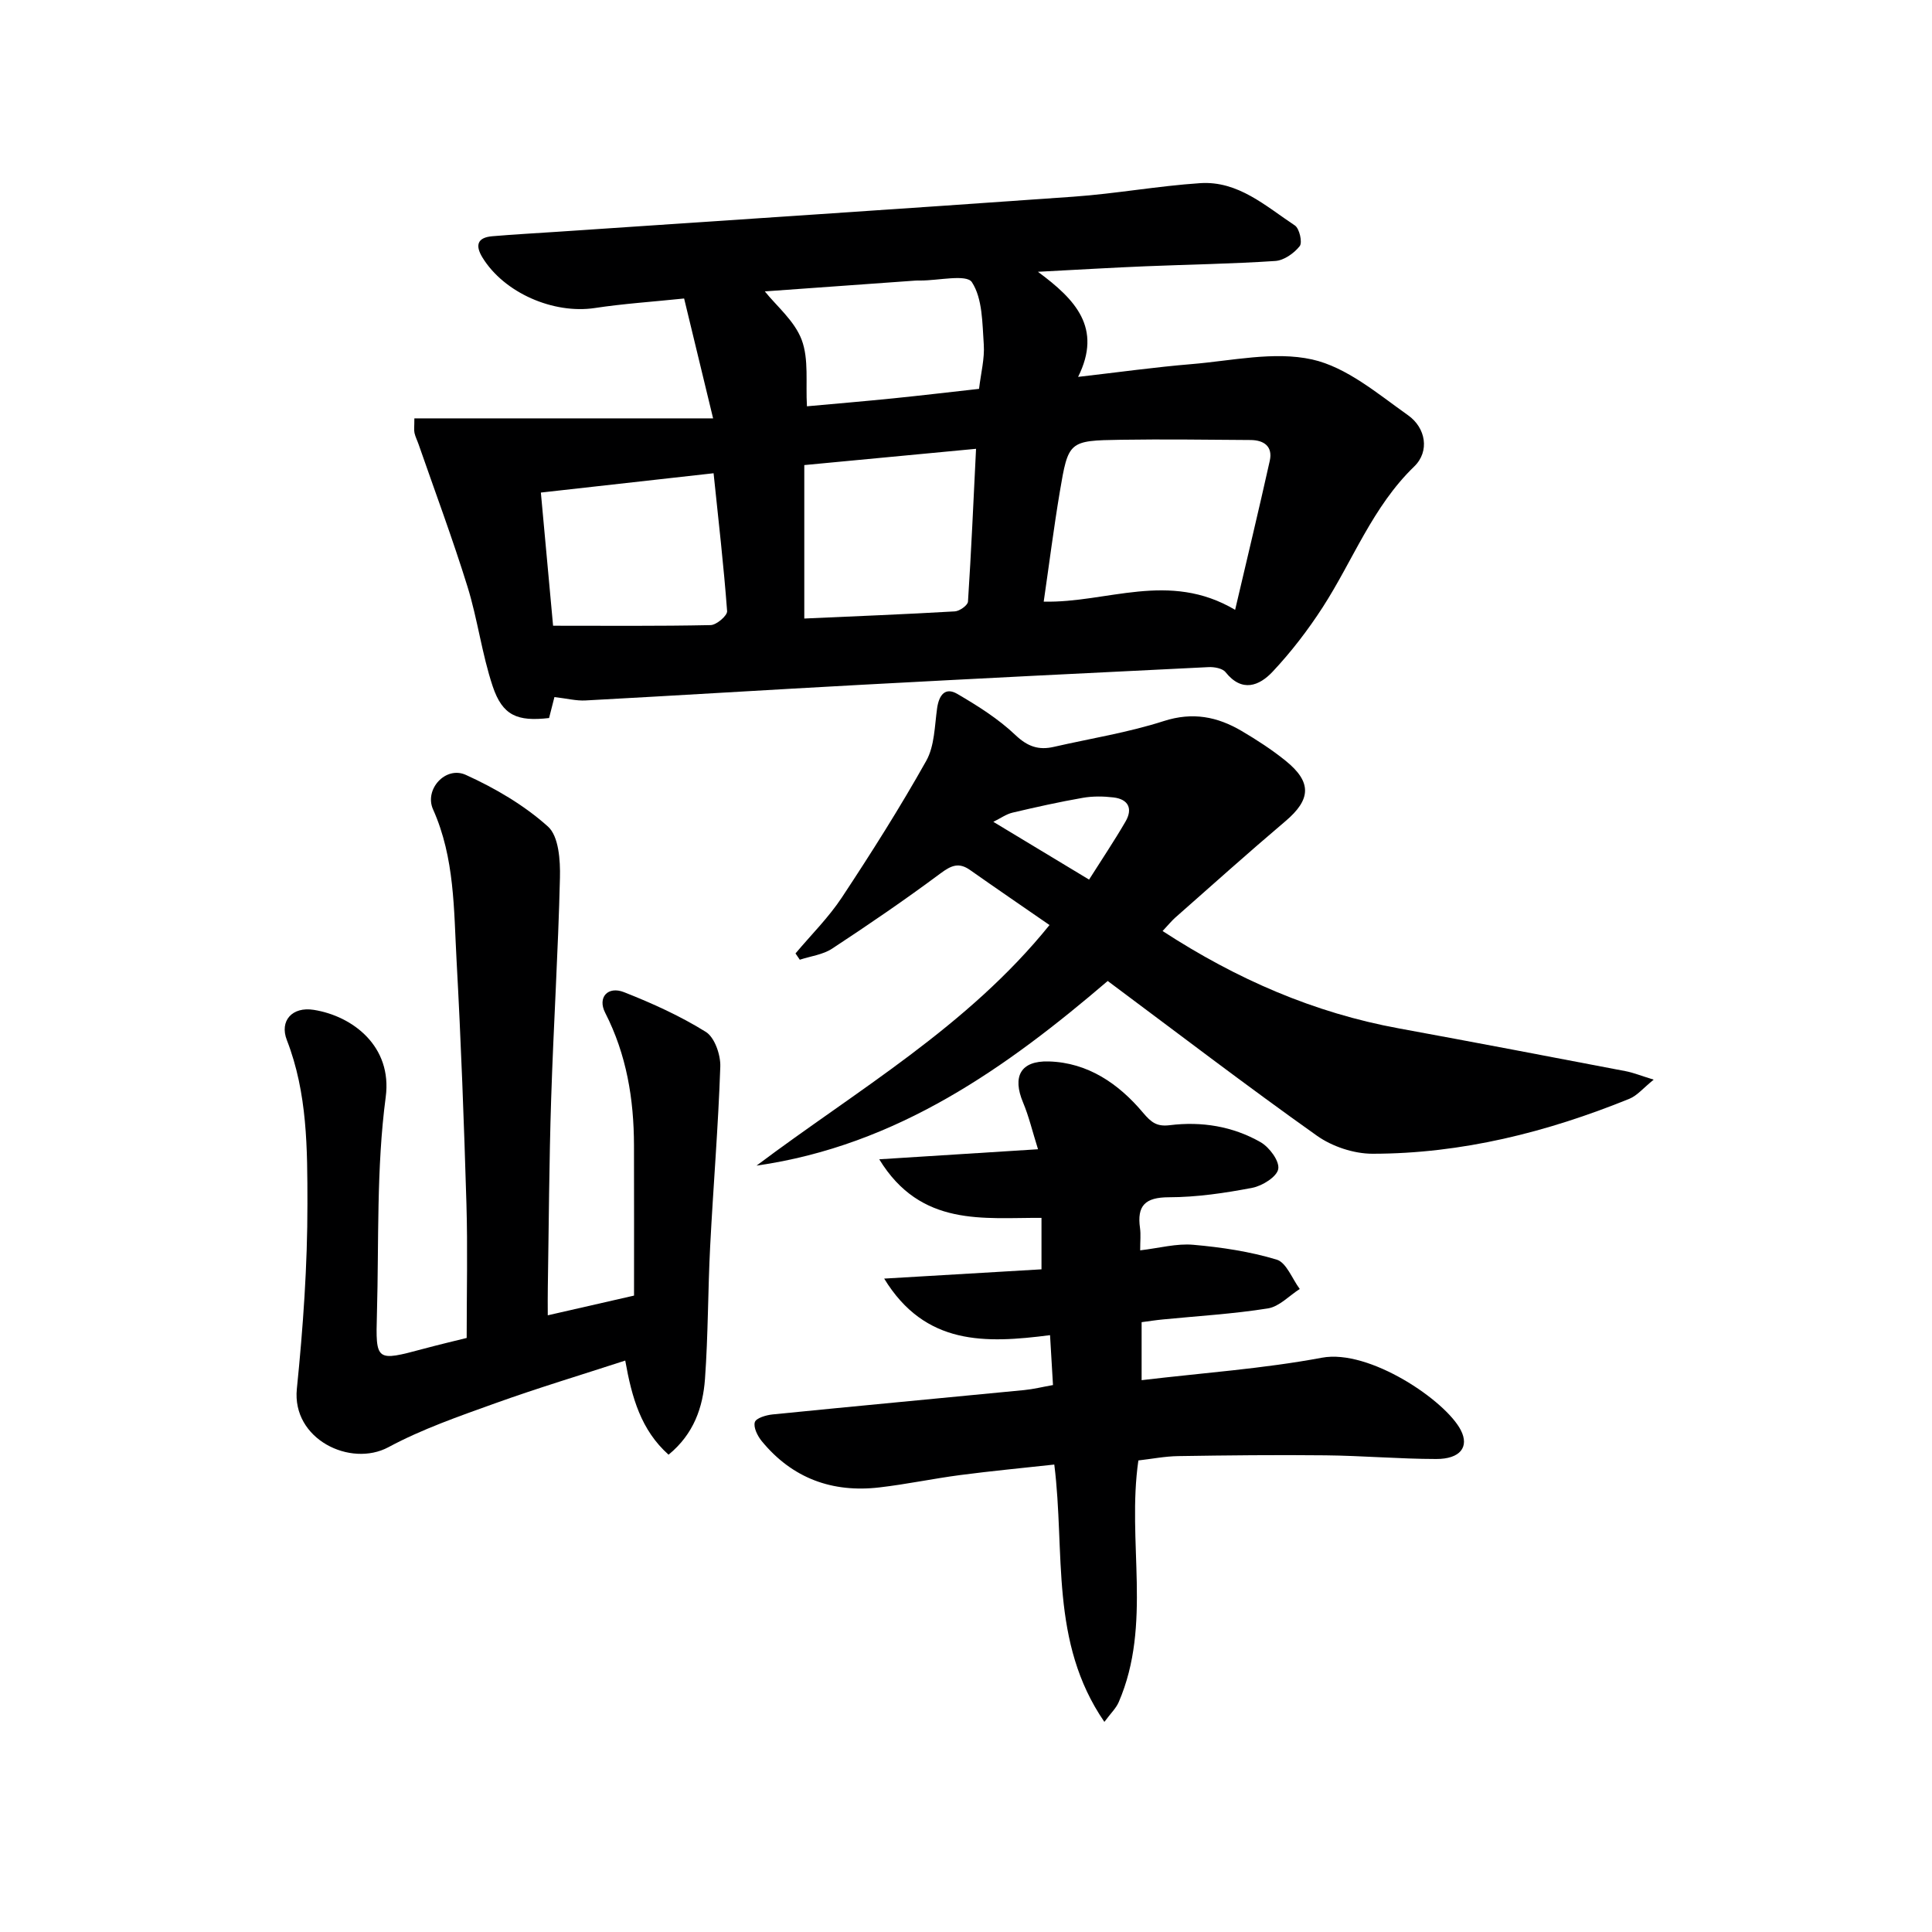
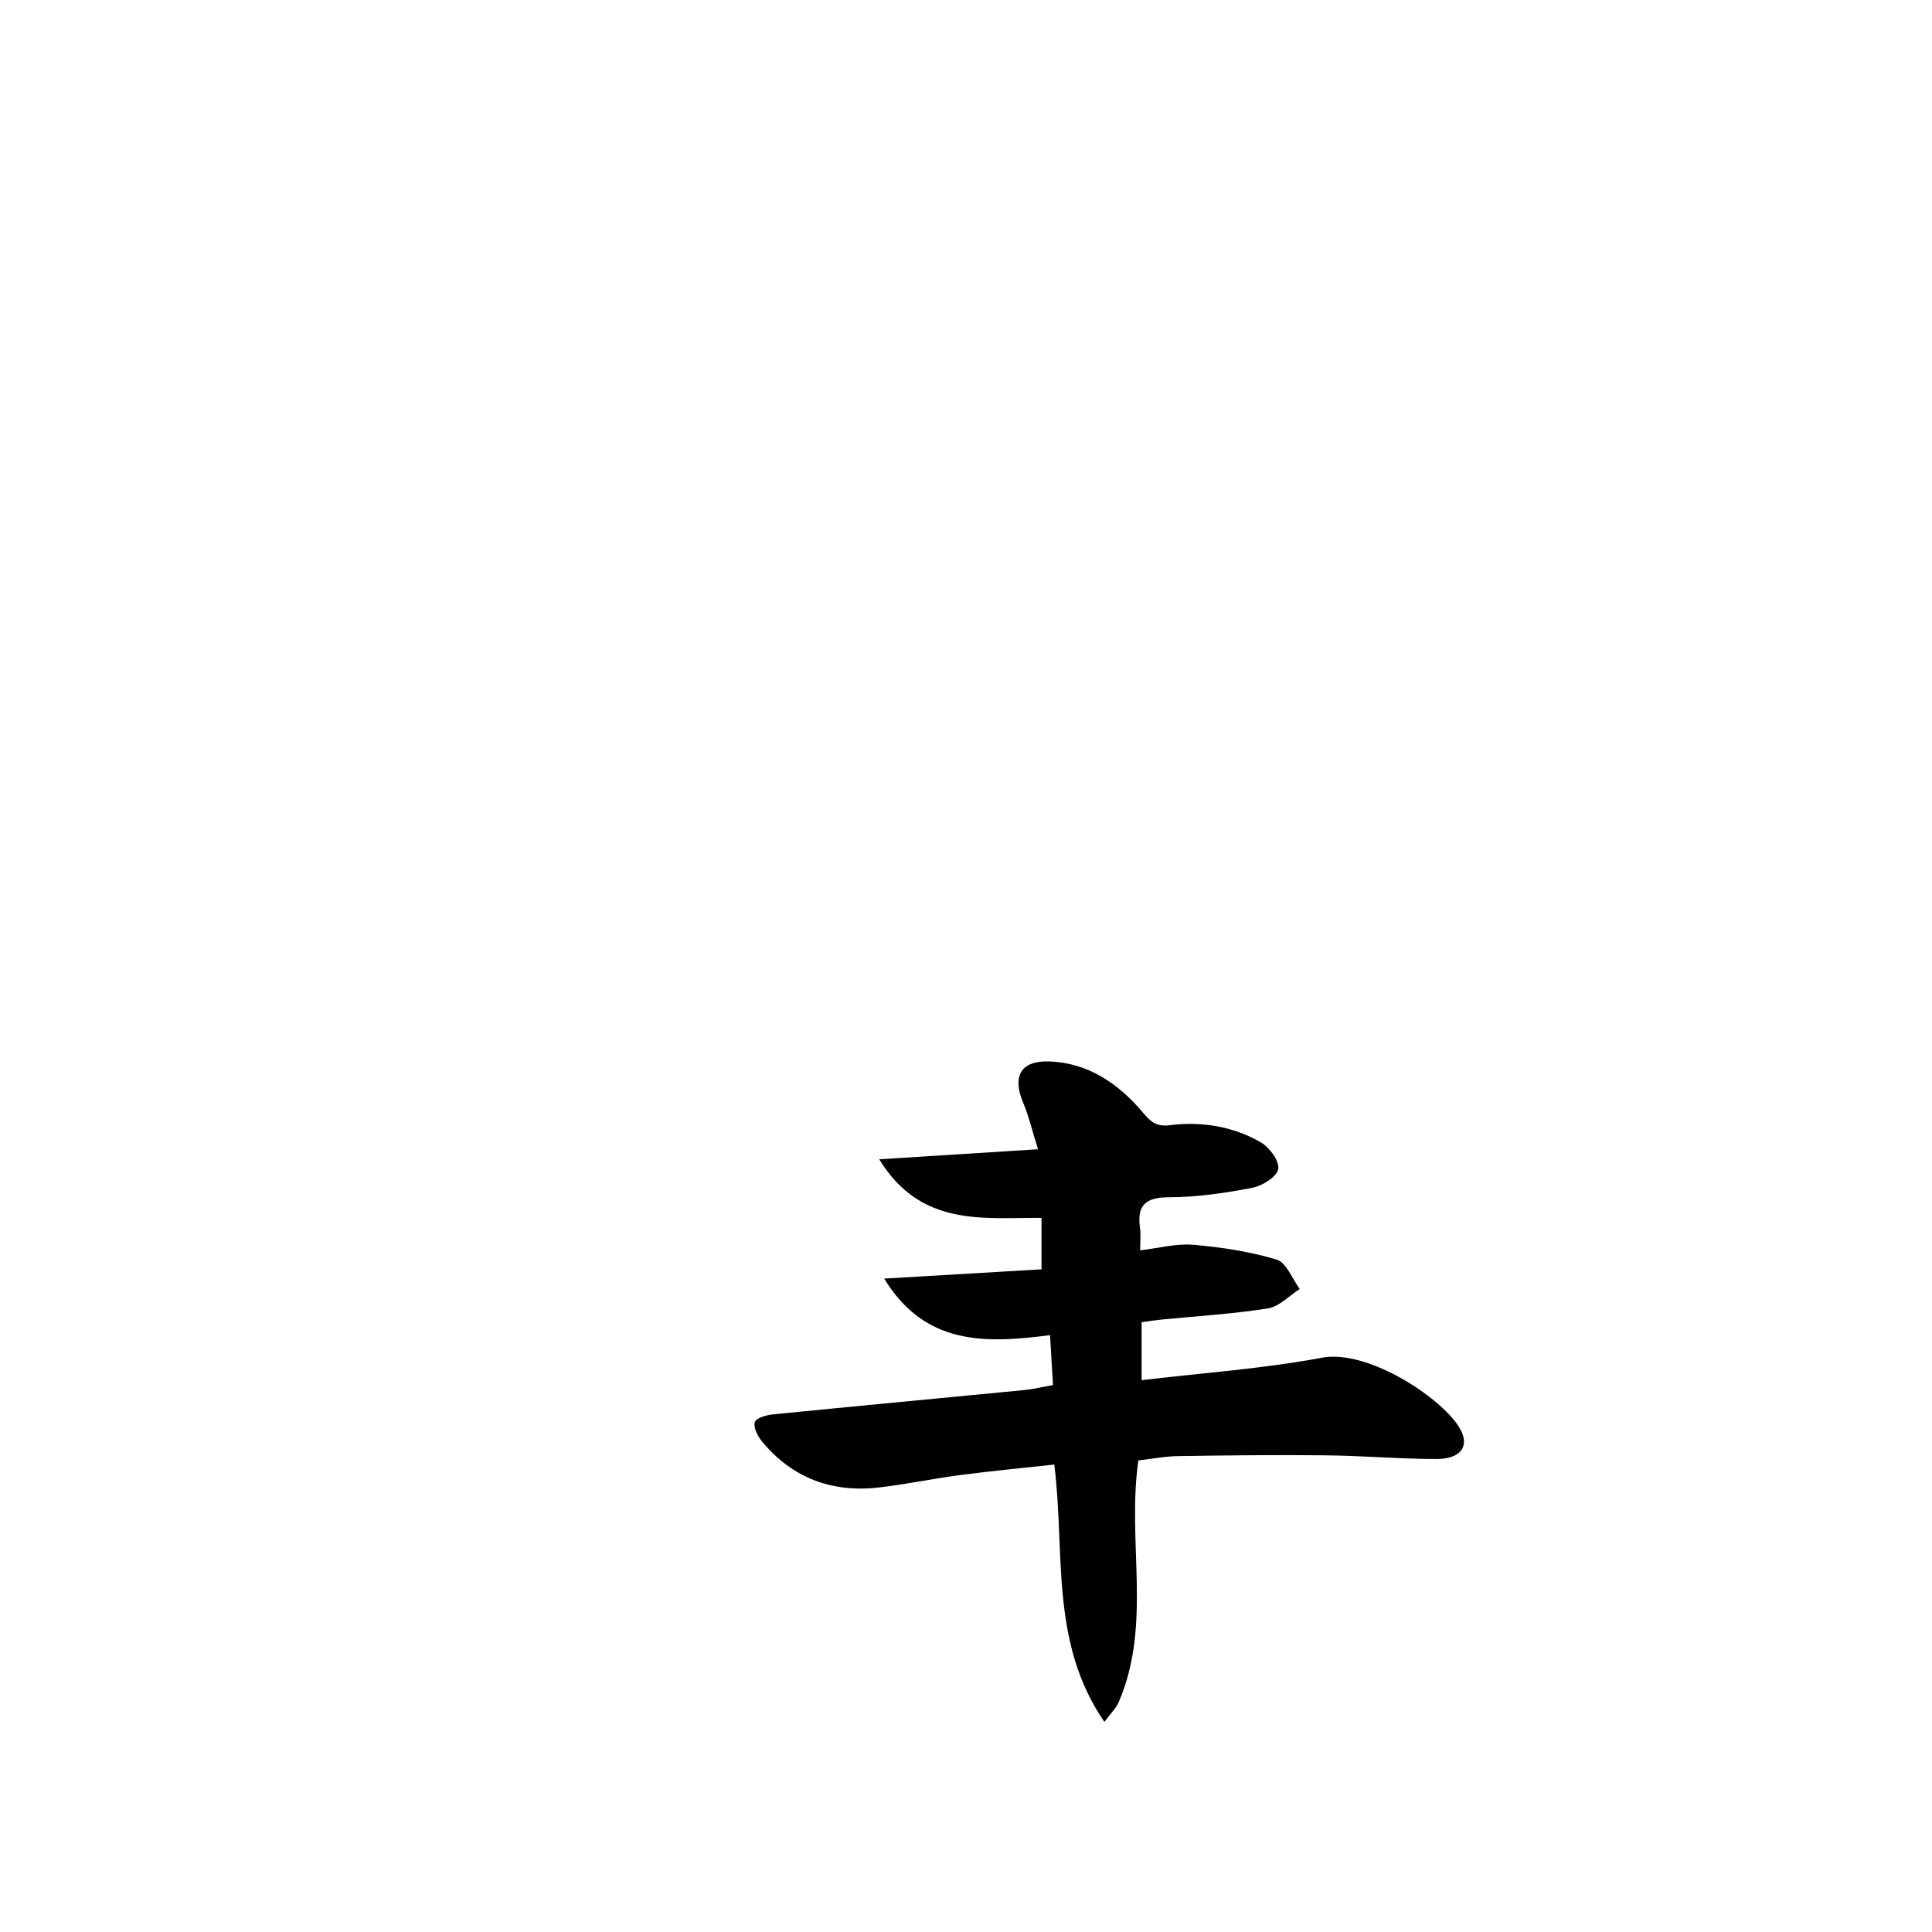
<svg xmlns="http://www.w3.org/2000/svg" enable-background="new 0 0 400 400" viewBox="0 0 400 400">
  <g fill="#000001">
-     <path d="m114.79 144.32c-.41 1.59-.77 2.99-1.11 4.34-6.59.76-9.64-.51-11.67-6.56-2.24-6.71-3.12-13.87-5.22-20.64-3.08-9.92-6.72-19.67-10.13-29.48-.27-.78-.66-1.53-.84-2.33-.14-.62-.03-1.29-.03-3.03h61.85c-2.21-9.15-4.05-16.75-6-24.82-6.67.69-12.61 1.08-18.47 1.97-8.58 1.3-18.79-3.13-23.28-10.45-1.55-2.53-1.07-4.15 2.04-4.41 4.47-.38 8.95-.62 13.42-.92 35.64-2.41 71.29-4.74 106.92-7.27 8.76-.62 17.45-2.22 26.21-2.8 7.87-.52 13.58 4.77 19.61 8.76.95.63 1.6 3.52 1 4.28-1.16 1.47-3.25 2.95-5.04 3.07-8.95.6-17.94.73-26.91 1.1-6.81.28-13.61.69-22.25 1.14 7.76 5.73 13.37 11.61 8.32 21.76 8.47-.97 15.94-2.02 23.45-2.64 8.35-.69 17.12-2.71 24.99-.97 7.15 1.59 13.6 7.11 19.88 11.56 3.65 2.58 4.53 7.45 1.26 10.61-8.63 8.34-12.67 19.44-18.96 29.17-3.04 4.7-6.51 9.22-10.34 13.3-2.76 2.94-6.34 4.38-9.75.11-.63-.8-2.34-1.11-3.52-1.05-23.91 1.16-47.82 2.36-71.72 3.65-19.09 1.03-38.17 2.22-57.26 3.25-1.92.11-3.9-.41-6.45-.7zm140.93-18.06c2.5-10.68 4.92-20.74 7.17-30.85.67-3-1.22-4.3-4-4.31-8.95-.06-17.91-.19-26.86-.05-10.75.17-10.84.27-12.62 10.84-1.25 7.46-2.2 14.98-3.32 22.67 13.1.32 25.88-6.44 39.63 1.7zm-89.2-29.97v31.77c10.63-.48 20.91-.88 31.18-1.48.98-.06 2.66-1.26 2.71-2.02.68-10.38 1.13-20.78 1.67-31.64-12.3 1.16-23.81 2.26-35.56 3.37zm-52.01 33.26c11.06 0 21.85.1 32.63-.13 1.21-.03 3.47-1.97 3.4-2.89-.7-9.39-1.78-18.74-2.8-28.55-12.21 1.37-23.93 2.68-35.76 4 .89 9.7 1.69 18.45 2.53 27.57zm43.84-69.22c2.4 3.01 6.15 6.09 7.63 10.03 1.51 4.03.8 8.89 1.09 13.76 6.05-.55 11.99-1.05 17.91-1.65 5.89-.6 11.78-1.3 17.72-1.96.39-3.3 1.18-6.28.98-9.19-.31-4.42-.24-9.5-2.46-12.9-1.11-1.7-6.94-.33-10.64-.34-.33 0-.67-.01-1 .01-10.88.77-21.75 1.56-31.23 2.24z" />
    <path d="m214.91 237.94c-1.19-3.79-1.9-6.84-3.1-9.69-2.24-5.34-.55-8.66 5.32-8.49 8.11.22 14.5 4.64 19.51 10.6 1.75 2.08 2.91 2.92 5.54 2.6 6.59-.82 13.04.22 18.8 3.51 1.82 1.04 3.95 3.9 3.67 5.55-.26 1.6-3.29 3.5-5.36 3.9-5.69 1.09-11.51 1.95-17.29 1.96-4.93.01-6.63 1.74-5.97 6.4.18 1.29.03 2.62.03 4.59 3.94-.46 7.53-1.46 11-1.15 5.82.51 11.7 1.39 17.26 3.07 2.02.61 3.21 3.98 4.78 6.08-2.18 1.39-4.23 3.64-6.58 4.02-7.2 1.15-14.52 1.57-21.79 2.29-1.46.14-2.91.37-4.37.56v12.01c12.68-1.51 25.14-2.37 37.33-4.65 9.82-1.84 25.64 8.9 28.76 15.01 1.78 3.47-.13 5.97-5.1 5.96-7.64-.01-15.28-.68-22.93-.76-10.16-.11-20.32 0-30.47.16-2.77.04-5.54.59-8.26.9-2.43 16.77 2.89 33.91-4.07 50.03-.55 1.28-1.65 2.31-2.97 4.1-11.37-16.54-8.08-35.07-10.37-53.28-6.45.71-12.96 1.32-19.44 2.17-5.59.73-11.13 1.91-16.74 2.56-9.78 1.15-18.07-1.88-24.39-9.58-.87-1.06-1.76-2.85-1.43-3.93.26-.85 2.36-1.47 3.7-1.6 17.36-1.74 34.72-3.35 52.08-5.04 1.92-.19 3.8-.66 5.95-1.04-.22-3.64-.41-6.88-.61-10.33-13.38 1.72-25.85 2.18-34.34-11.71 10.74-.63 21.48-1.27 32.57-1.92 0-3.44 0-6.69 0-10.65-11.9-.09-24.98 1.99-33.59-12.13 11.29-.72 21.44-1.36 32.87-2.08z" />
-     <path d="m240.7 192.76c15.38 10 31.36 16.94 48.93 20.16 15.66 2.87 31.29 5.86 46.92 8.85 1.59.3 3.12.93 5.83 1.76-2.15 1.73-3.41 3.3-5.03 3.96-17.05 6.92-34.71 11.37-53.18 11.38-3.88 0-8.36-1.49-11.54-3.75-14.49-10.28-28.61-21.08-43.29-32.02-20.78 17.78-43.49 34.06-72.71 38.23 20.84-15.65 43.69-28.77 60.66-49.81-5.6-3.87-11.06-7.6-16.46-11.4-2.32-1.63-3.89-.94-6.09.69-7.31 5.44-14.84 10.59-22.45 15.59-1.91 1.26-4.45 1.56-6.7 2.3-.3-.43-.59-.86-.89-1.3 3.23-3.85 6.85-7.43 9.6-11.59 6.11-9.25 12.05-18.63 17.47-28.29 1.73-3.09 1.73-7.21 2.25-10.9.39-2.71 1.66-4.43 4.19-2.95 4.24 2.48 8.5 5.16 12.03 8.52 2.53 2.4 4.82 3.16 7.95 2.44 7.6-1.74 15.36-2.96 22.75-5.34 6-1.93 11.1-.91 16.13 2.05 3.14 1.85 6.24 3.86 9.08 6.15 5.52 4.45 5.28 8.05-.04 12.55-7.72 6.54-15.25 13.3-22.84 19.99-.73.66-1.36 1.44-2.57 2.73zm-15.22-10.65c2.65-4.19 5.24-8.04 7.56-12.04 1.52-2.63.6-4.6-2.5-4.97-2.09-.25-4.29-.28-6.35.08-4.88.85-9.73 1.93-14.56 3.07-1.31.31-2.48 1.17-3.97 1.9 6.76 4.08 12.96 7.82 19.82 11.96z" />
-     <path d="m113.41 272.32c6.18-1.41 11.61-2.65 17.86-4.08 0-10.27.02-20.69-.01-31.1-.02-9.58-1.53-18.78-5.97-27.47-1.62-3.18.56-5.57 3.91-4.25 5.84 2.3 11.63 4.92 16.93 8.22 1.83 1.14 3.08 4.75 3 7.18-.42 12.43-1.46 24.83-2.1 37.25-.47 9.13-.41 18.3-1.07 27.42-.43 5.86-2.29 11.38-7.54 15.69-5.71-5.1-7.61-11.82-8.97-19.49-9.14 2.98-18.12 5.68-26.94 8.85-7.49 2.69-15.11 5.33-22.08 9.08-7.87 4.23-20.03-1.64-18.97-12.08 1.29-12.72 2.2-25.53 2.19-38.3-.01-11.38.01-22.92-4.26-33.9-1.56-4 1.11-6.97 5.57-6.26 8.06 1.28 16.29 7.55 14.9 18.04-1.96 14.77-1.4 29.88-1.82 44.85-.28 9.93-.2 9.92 9.66 7.28 3.2-.86 6.42-1.62 8.92-2.24 0-9.55.22-18.67-.05-27.77-.5-16.79-1.12-33.57-2.04-50.34-.58-10.56-.37-21.27-4.87-31.32-1.86-4.14 2.59-9.05 6.78-7.15 6.08 2.76 12.08 6.27 17.01 10.7 2.24 2.01 2.57 6.99 2.48 10.6-.36 15.29-1.33 30.56-1.82 45.84-.42 12.97-.48 25.95-.69 38.92-.04 1.78-.01 3.55-.01 5.83z" />
  </g>
</svg>